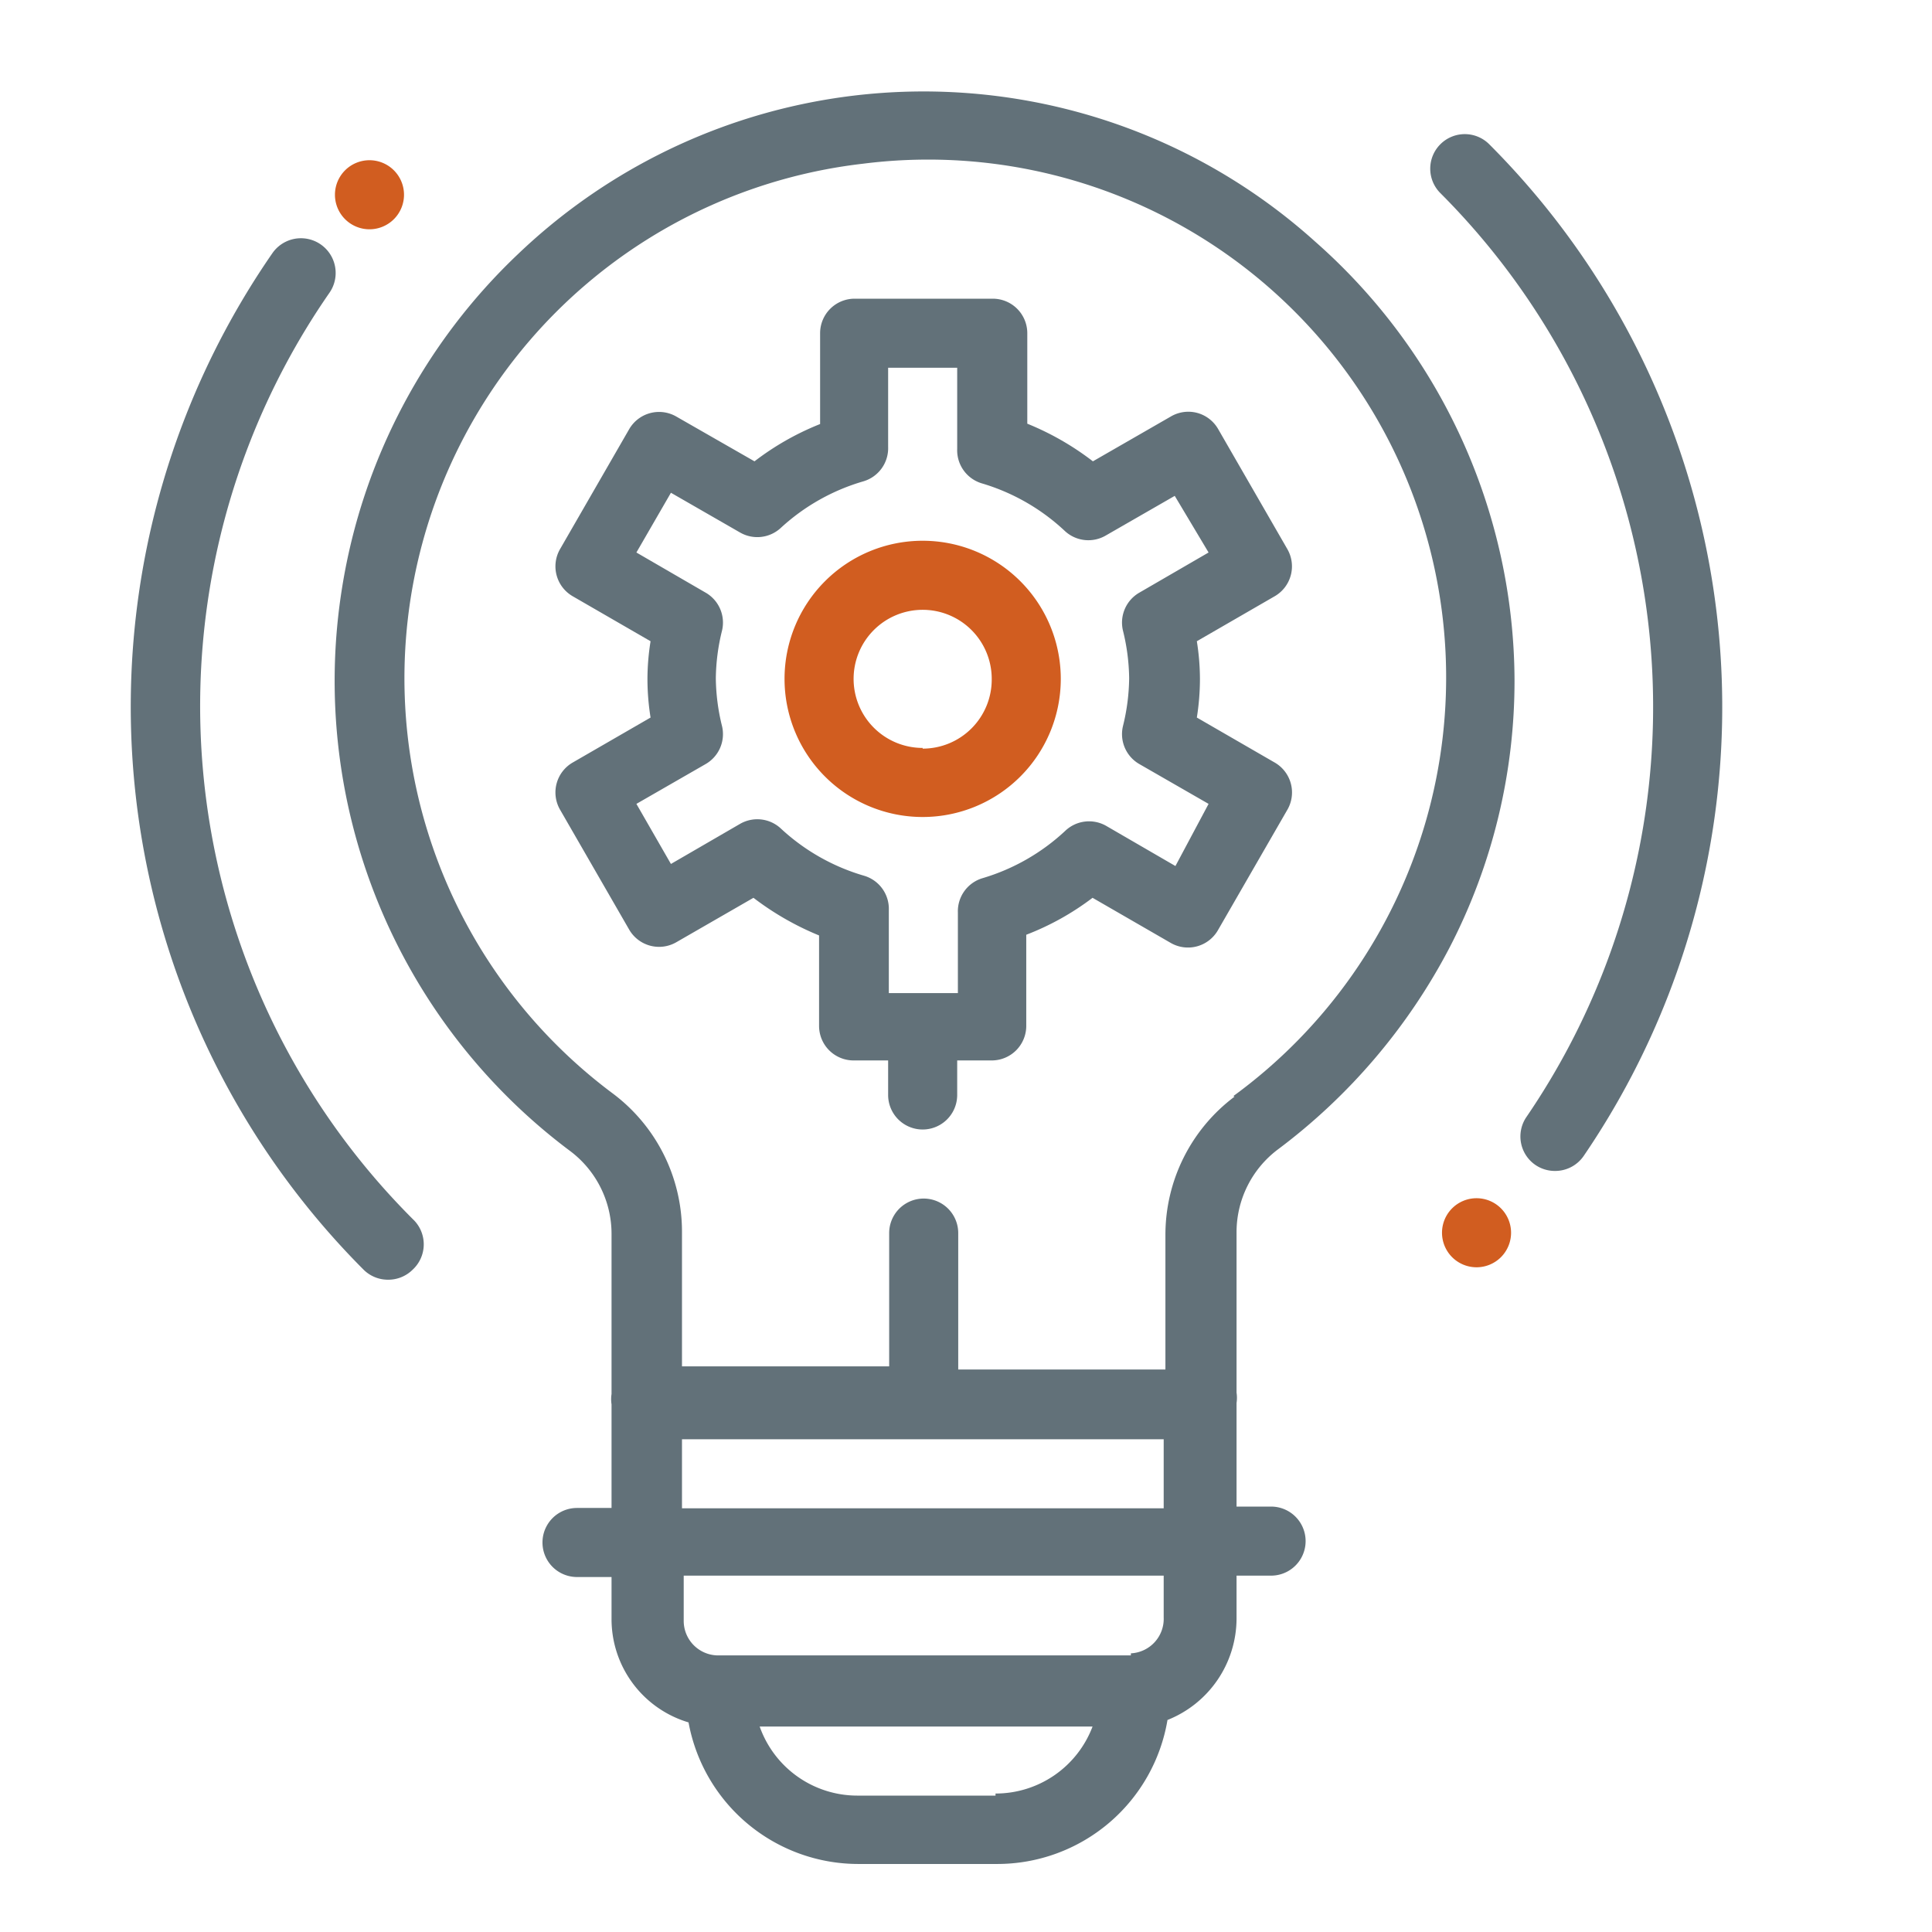
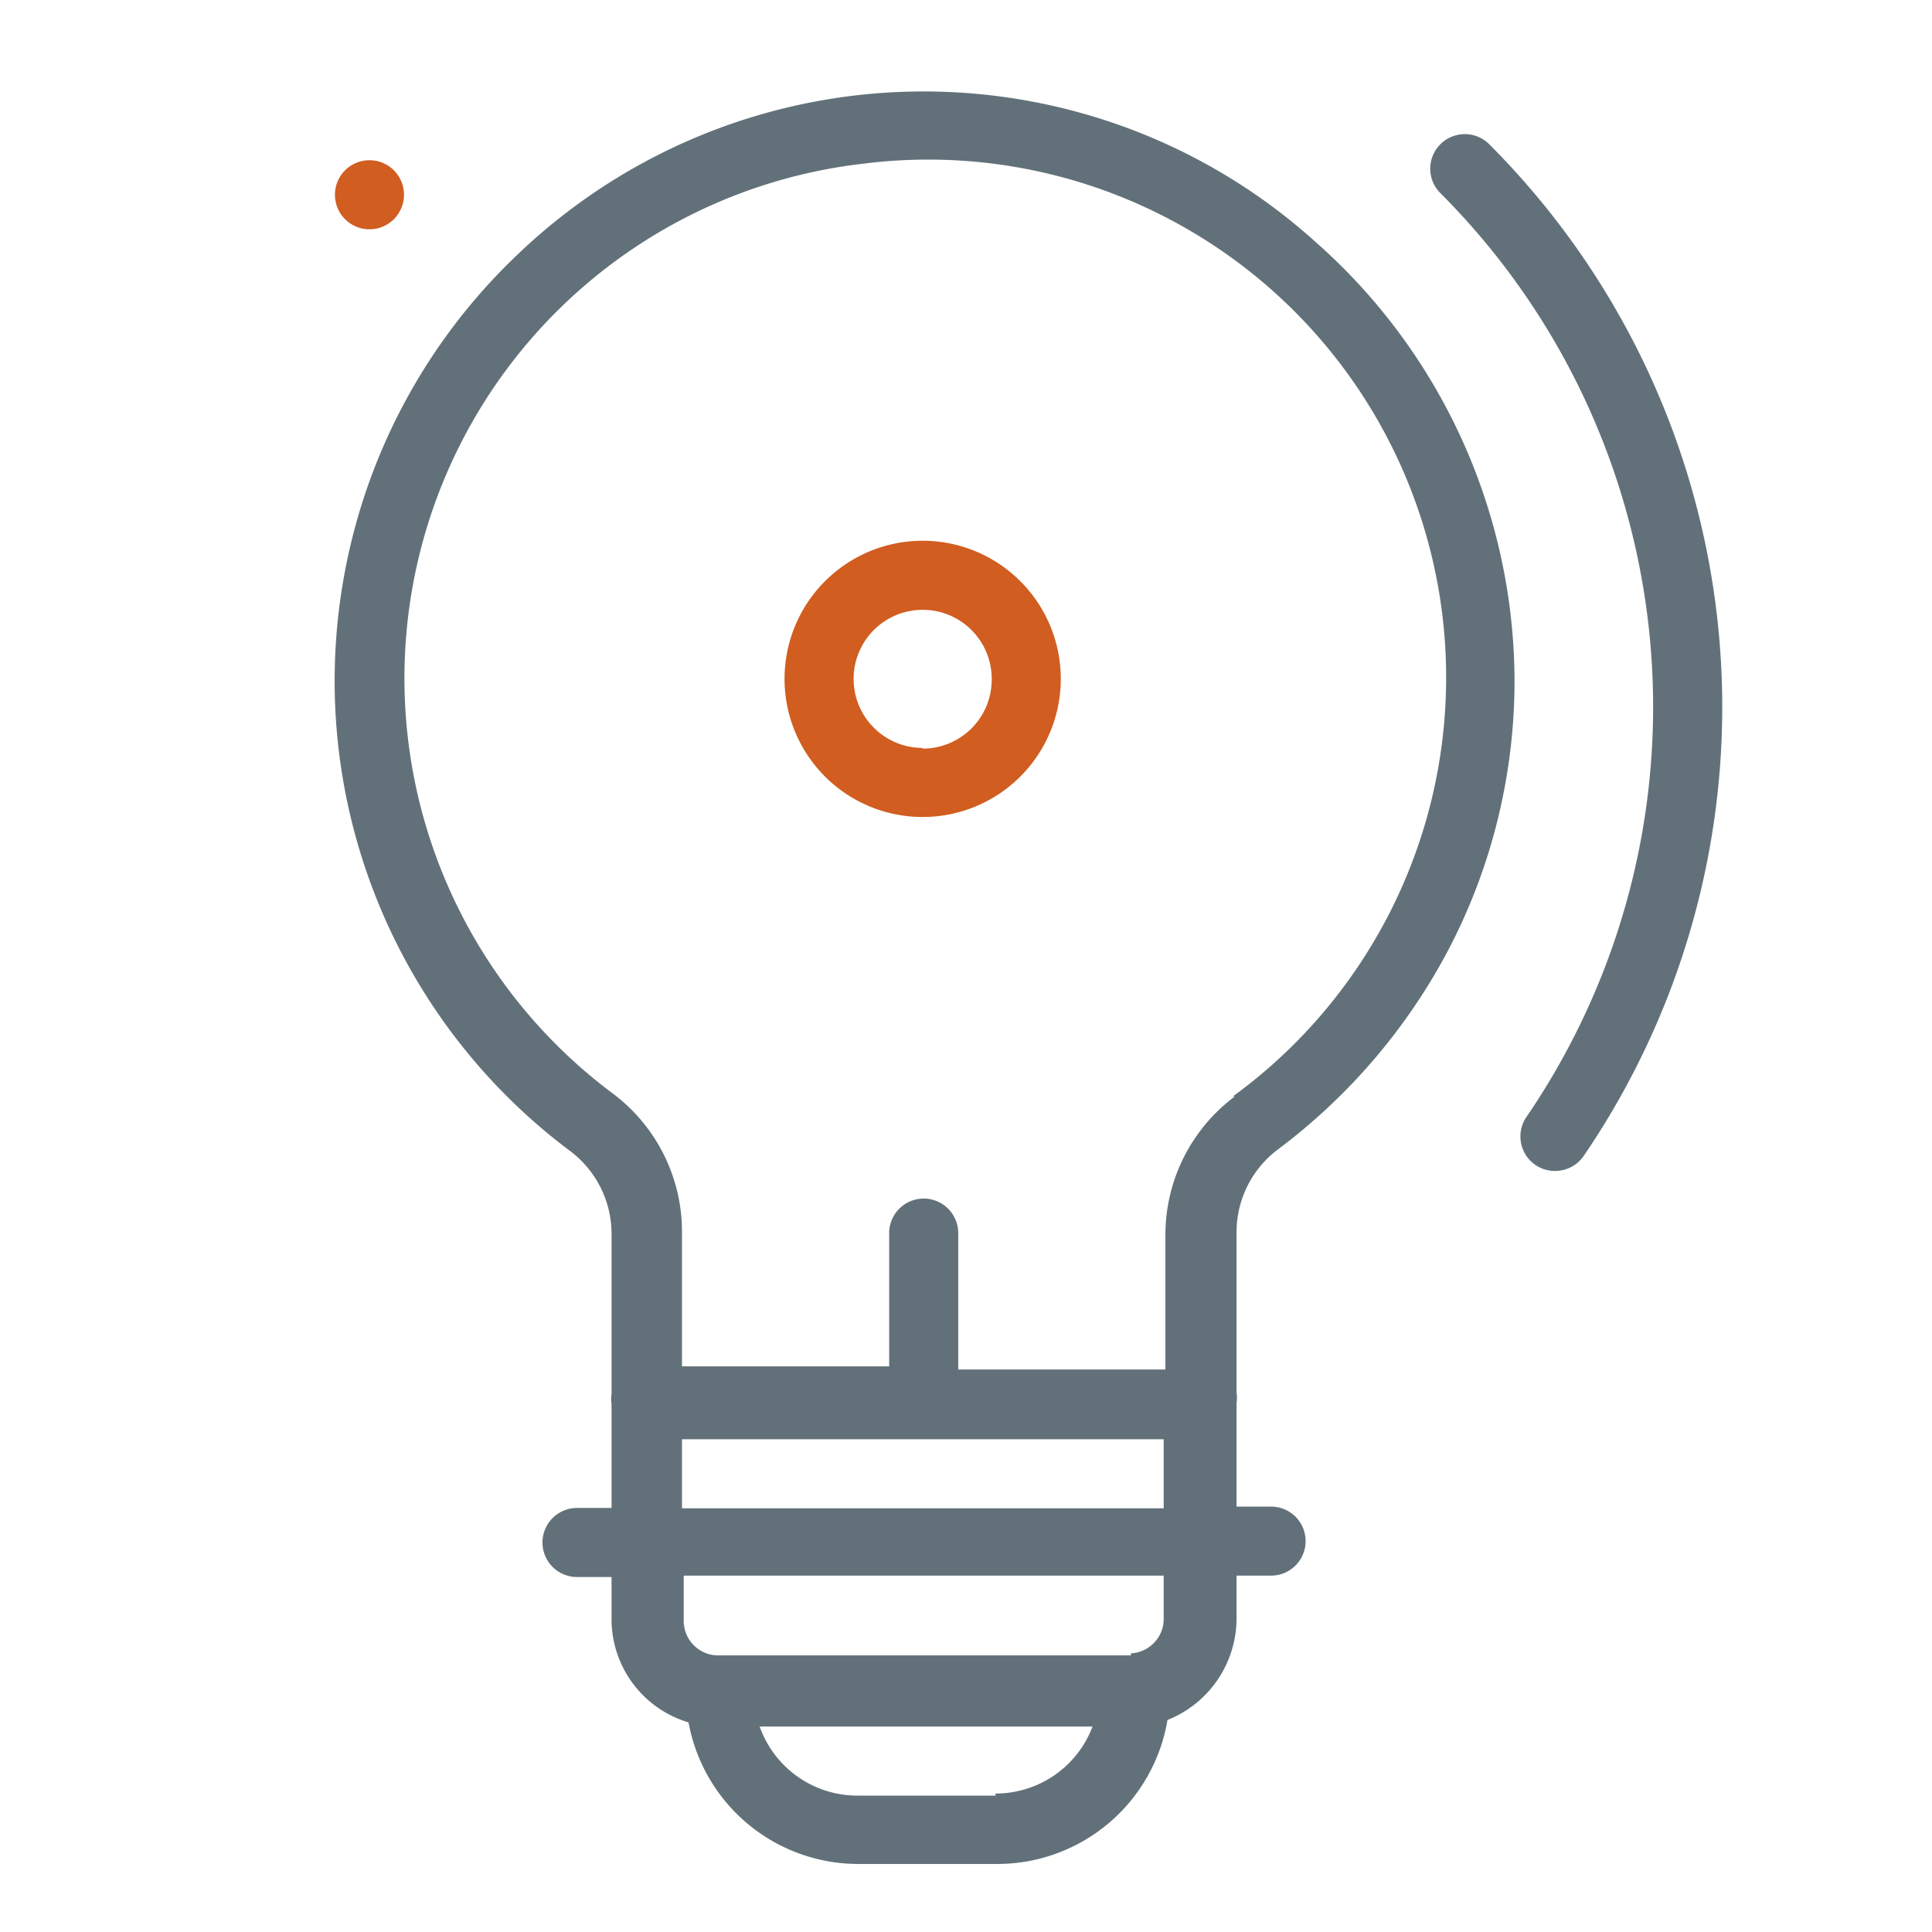
<svg xmlns="http://www.w3.org/2000/svg" id="Слой_1" data-name="Слой 1" viewBox="0 0 55.95 55.95">
  <defs>
    <style>.cls-1{fill:#d15d20;}.cls-2{fill:#627179;}</style>
  </defs>
  <title>icons</title>
-   <path class="cls-1" d="M42.76,34.7a1,1,0,1,0,1,1A1,1,0,0,0,42.76,34.7Z" />
  <path class="cls-1" d="M10.7,4.64a1,1,0,1,0,1,1A1,1,0,0,0,10.7,4.64Z" />
-   <path class="cls-2" d="M12,35.35A21,21,0,0,1,9.54,8.48,1,1,0,0,0,7.89,7.33a23.08,23.08,0,0,0,2.64,29.44,1,1,0,0,0,.71.29,1,1,0,0,0,.71-.29A1,1,0,0,0,12,35.35Z" />
  <path class="cls-2" d="M43.13,4.18a1,1,0,0,0-1.42,0,1,1,0,0,0,0,1.41,21.05,21.05,0,0,1,2.5,26.75,1,1,0,0,0,.26,1.4,1,1,0,0,0,.57.17,1,1,0,0,0,.82-.43A23.06,23.06,0,0,0,43.13,4.18Z" />
  <path class="cls-2" d="M38.09,7a16.91,16.91,0,0,0-6-3.49A17,17,0,0,0,15,7.36,17,17,0,0,0,9.91,17a17,17,0,0,0,6.61,16.34,3,3,0,0,1,1.19,2.38v4.65a1,1,0,0,0,0,.3v3h-1a1,1,0,0,0,0,2h1v1.21a3.12,3.12,0,0,0,2.23,3,5,5,0,0,0,4.93,4.1h4a5,5,0,0,0,4.94-4.17,3.17,3.17,0,0,0,2-2.93V45.63h1a1,1,0,0,0,0-2h-1v-3a1,1,0,0,0,0-.3V35.67a3,3,0,0,1,1.18-2.37,17.29,17.29,0,0,0,5-5.88,16.79,16.79,0,0,0,1.87-7.75A17,17,0,0,0,38.09,7Zm-9.26,45h-4A3,3,0,0,1,22,50h9.64A3,3,0,0,1,28.83,51.94Zm3.92-4.06H20.8a1,1,0,0,1-1-1V45.63H33.7v1.21h0A1,1,0,0,1,32.75,47.88Zm-13-4.26v-2H33.7v2Zm16-11.92a5,5,0,0,0-2,4v3.9h-6V35.71a1,1,0,1,0-2,0v3.86h-6v-3.9a5,5,0,0,0-2-4A15,15,0,0,1,25,4.74a15,15,0,0,1,10.72,27Z" />
-   <path class="cls-2" d="M36.91,22.08l-2.25-1.3a7.11,7.11,0,0,0,.09-1.11,7,7,0,0,0-.09-1.1l2.25-1.3a1,1,0,0,0,.37-1.37l-2-3.47a1,1,0,0,0-.6-.47,1,1,0,0,0-.77.1l-2.26,1.3a8.09,8.09,0,0,0-1.9-1.09V9.65a1,1,0,0,0-1-1h-4a1,1,0,0,0-1,1v2.63a7.91,7.91,0,0,0-1.9,1.08l-2.27-1.3a1,1,0,0,0-1.36.37l-2,3.47a1,1,0,0,0,.37,1.37l2.25,1.3a7,7,0,0,0-.09,1.1,7.11,7.11,0,0,0,.09,1.11l-2.25,1.3a1,1,0,0,0-.37,1.37l2,3.47a1,1,0,0,0,1.36.37L21.82,26a8.3,8.3,0,0,0,1.9,1.09v2.62a1,1,0,0,0,1,1h1v1a1,1,0,0,0,2,0v-1h1a1,1,0,0,0,1-1V27.07A7.76,7.76,0,0,0,31.64,26l2.27,1.31a1,1,0,0,0,1.36-.37l2-3.47A1,1,0,0,0,36.91,22.08Zm-2.87,3-2-1.16a1,1,0,0,0-1.19.14,6,6,0,0,1-2.39,1.37,1,1,0,0,0-.72,1v2.33h-2V26.36a1,1,0,0,0-.72-1A6,6,0,0,1,22.62,24a1,1,0,0,0-1.19-.14l-2,1.16-1-1.74,2-1.15a1,1,0,0,0,.48-1.1,6,6,0,0,1-.18-1.39,6,6,0,0,1,.18-1.38,1,1,0,0,0-.48-1.1l-2-1.16,1-1.73,2,1.15a1,1,0,0,0,1.19-.14A6,6,0,0,1,25,13.94a1,1,0,0,0,.72-1V10.65h2V13a1,1,0,0,0,.72,1,6,6,0,0,1,2.39,1.37,1,1,0,0,0,1.19.14l2-1.15L35,16l-2,1.16a1,1,0,0,0-.48,1.1,6,6,0,0,1,.18,1.38,6,6,0,0,1-.18,1.39,1,1,0,0,0,.48,1.1l2,1.15Z" />
  <path class="cls-1" d="M26.72,15.66a4,4,0,1,0,4,4A4,4,0,0,0,26.72,15.66Zm0,6a2,2,0,1,1,2-2A2,2,0,0,1,26.72,21.68Z" />
</svg>